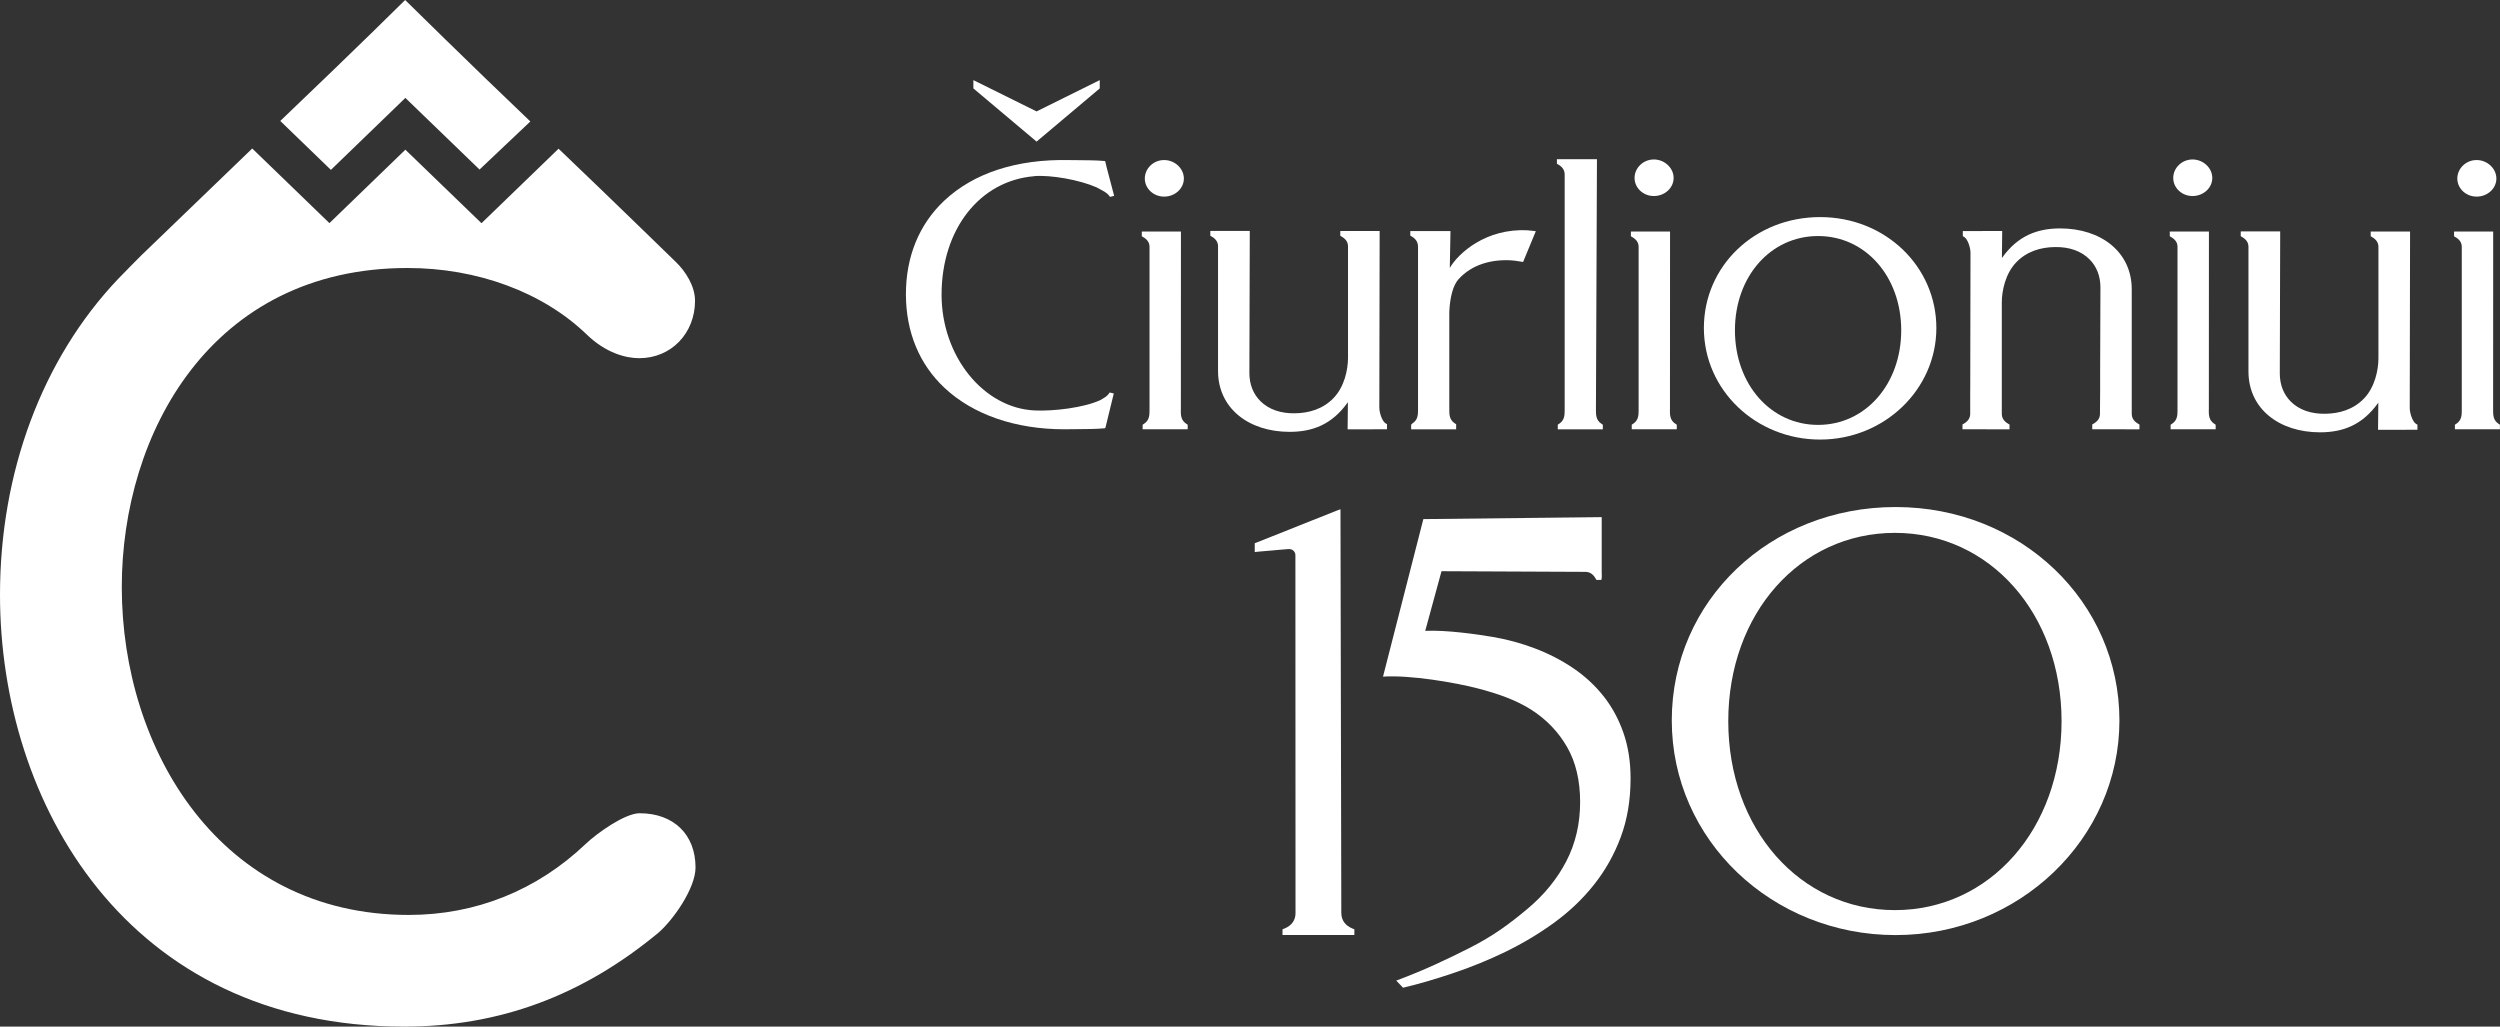
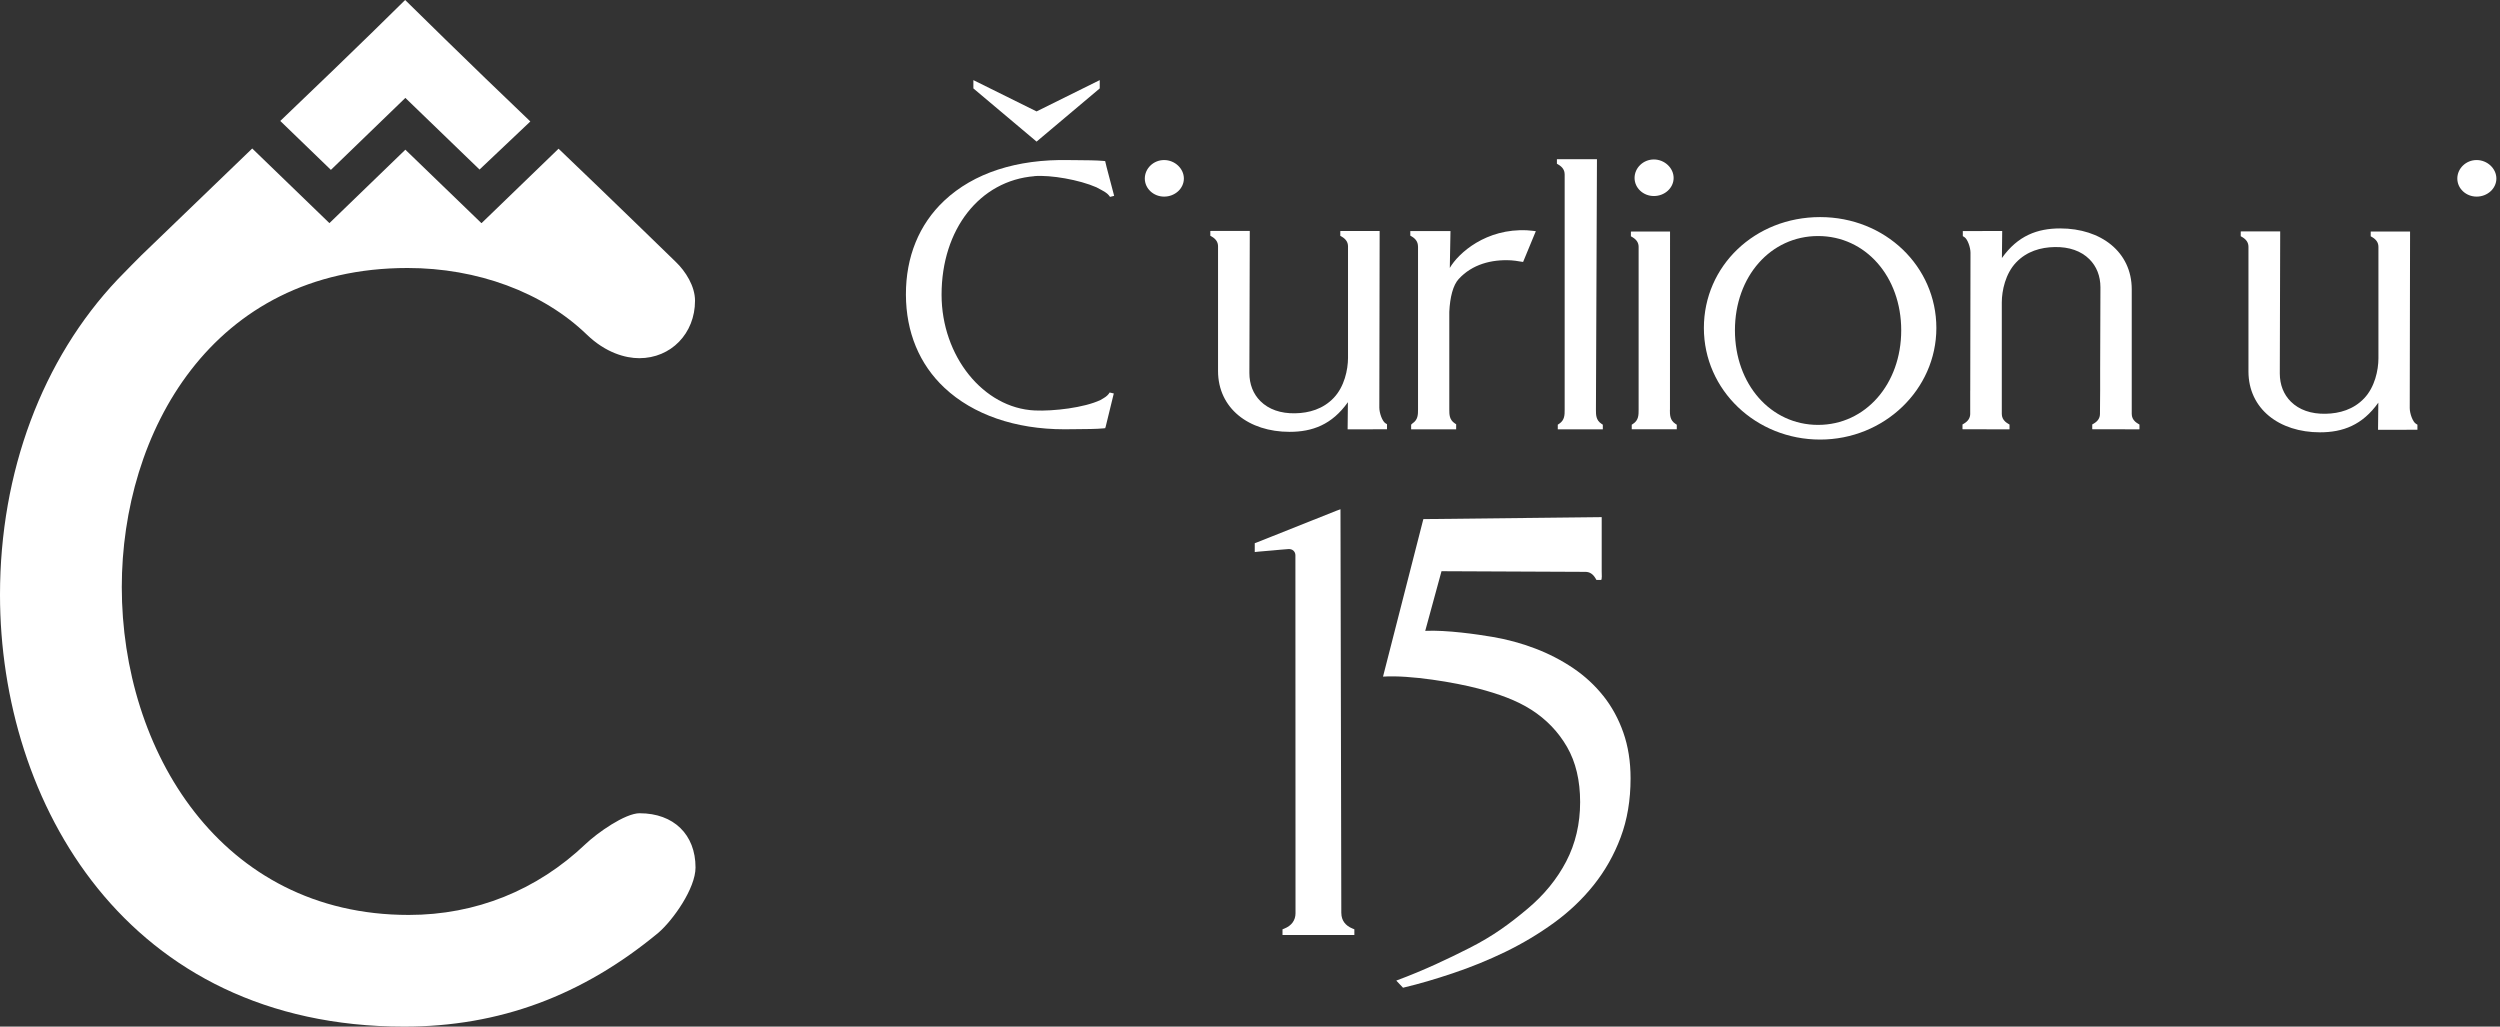
<svg xmlns="http://www.w3.org/2000/svg" id="Layer_1" viewBox="0 0 689.94 283.32">
  <rect x="0" y="0" width="689.94" height="283.32" fill="#333333" stroke="none" />
  <defs>
    <style>.cls-1{fill:#fff;stroke-width:0px;}</style>
  </defs>
  <path class="cls-1" d="m176.56,224.43c-4.09,0-11.78,5.48-14.91,8.46-13.46,12.82-30.35,19.61-48.85,19.61-51.98,0-79.19-45.51-79.19-90.48,0-42.41,24.68-88.06,78.87-88.06,19.17,0,37.29,6.62,49.48,18.39,5.17,5,10.65,6.5,14.46,6.5,8.77,0,15.39-6.82,15.39-15.86,0-3.97-2.55-8.09-5.38-10.78-.82-.78-17.94-17.49-32.28-31.17l-20.88,20.18-.34.33v.02s-.05-.03-.05-.03l-.03.03-20.98-20.26-20.92,20.23-.03.03h0s-.01,0-.01,0l-21.3-20.59c-8.43,8.09-20.85,20.08-30.66,29.54,0,0-4.88,4.89-6.45,6.56C11.67,99.07,0,130.28,0,164.13c0,57.4,34.9,119.19,111.54,119.19,26.19,0,49.13-8.47,70.19-25.93,4.02-3.48,10.22-12.21,10.22-17.99,0-9.09-6.04-14.96-15.39-14.96Z" />
  <path class="cls-1" d="m111.87,27.02l20.47,19.77,14.02-13.27C129.71,17.66,111.81,0,111.81,0c0,0-12.5,12.43-34.46,33.38l13.97,13.5,20.55-19.86Z" />
  <path class="cls-1" d="m442.47,192.05c-2.35-2.95-5.13-5.51-8.34-7.68-3.21-2.16-6.7-3.97-10.46-5.4-3.76-1.44-7.7-2.51-11.83-3.21-4.13-.7-12.57-1.93-18.51-1.66l4.49-16.46,39.71.18c1.17,0,2.09.59,2.8,1.8l.25.43h1.35l.05-.33h.05v-.33l.03-.19-.03-1.57v-14.91h-.31l-48.91.54-11.13,43.47c7.45-.49,19.85,1.6,26.32,3.3,5.56,1.46,10.5,3.21,14.65,5.87,4.15,2.67,7.43,6.09,9.83,10.26,2.4,4.18,3.6,9.24,3.6,15.2s-1.28,11.46-3.84,16.37c-2.56,4.91-6.14,9.28-10.73,13.12-4.94,4.13-9.43,7.46-16.01,10.79-5.83,2.95-12.33,6.07-20.16,8.98l1.86,1.97c4.8-1.15,8.67-2.3,13.68-3.97,5.01-1.67,9.88-3.66,14.61-5.95,4.73-2.3,9.18-4.96,13.36-7.99,4.18-3.03,7.84-6.5,10.97-10.42,3.13-3.92,5.62-8.3,7.44-13.16,1.83-4.86,2.74-10.29,2.74-16.29,0-4.65-.67-8.87-2-12.65-1.33-3.79-3.17-7.15-5.52-10.11Z" />
  <path class="cls-1" d="m370.17,252.04l-.23-111.5-1.12.41-21.99,8.76-.55.2v2.44l1.24-.13c3.8-.3,4.36-.39,5.69-.5.68-.06,1.38-.12,2.34-.19.49-.03.99.08,1.36.4.38.33.59.8.59,1.3l.03,98.8c0,1.94-1.09,3.44-3.07,4.23l-.52.21v1.57h19.83v-1.58l-.52-.21c-1.98-.79-3.07-2.29-3.07-4.23Z" />
  <path class="cls-1" d="m285.48,48.6c4.53-.35,12.36,1.01,17.11,3.09,2.45,1.3,2.81,1.51,3.45,2.24.13.15.31.43.3.41l1.14-.29-2.08-7.91-.4-1.68-.62-.06c-1.67-.16-4.87-.19-7.2-.2-.88,0-1.65-.01-2.19-.02-14.41-.3-26.29,3.57-34.41,11.21-6.94,6.53-10.6,15.5-10.57,25.93.03,10.32,3.7,19.21,10.64,25.71,7.89,7.4,19.58,11.44,33.03,11.44.44,0,.88,0,1.32-.01.52,0,1.24-.01,2.08-.02,2.37-.01,5.63-.04,7.32-.21l.62-.06.08-.32h.02s2.26-9.26,2.26-9.26l-1.14-.27s-.16.26-.29.42c-.51.61-.85.86-2.26,1.66-4.45,2.12-12.99,3.12-18.12,2.88-14.18-.65-25.72-14.99-25.72-31.95,0-18.07,10.55-31.51,25.66-32.71Z" />
  <polygon class="cls-1" points="303.5 24.4 303.5 22.11 286.07 30.75 268.63 22.11 268.63 24.4 286.07 39.08 303.5 24.4" />
-   <path class="cls-1" d="m523.14,139.93c-34.64,0-61.77,25.87-61.77,58.89s27.71,59.24,61.77,59.24,61.77-26.58,61.77-59.24-27.13-58.89-61.77-58.89Zm-.19,111.24c-26.22,0-45.99-22.42-45.99-52.14s19.77-51.97,45.99-51.97,45.99,22.34,45.99,51.97-19.77,52.14-45.99,52.14Z" />
  <path class="cls-1" d="m391.34,68.01v44.95c0,1.42.01,2.88-1.52,3.88l-.38.36v1.28h12.42s.01-1.39.01-1.39l-.38-.25c-1.53-1-1.52-2.47-1.52-3.88v-26.89c.19-4.11,1.05-7.37,2.58-9.05,3.71-4.07,9.09-5.48,14.51-5.17.83.05,1.49.16,2.4.31l.88.13,3.51-8.49s-1.75-.21-2.34-.24c-11.4-.59-19.04,6.3-21.4,10.38l.19-10.18h-11.09v1.27l.41.24c1.14.67,1.71,1.59,1.71,2.75Z" />
  <path class="cls-1" d="m371.99,111.03l-.08,7.46,10.87-.02v-1.4s-.4-.24-.4-.24c-.91-.54-1.72-2.87-1.72-4.34l.09-48.73h-10.74l-.12.02v1.3l.41.24c1.16.68,1.72,1.56,1.72,2.68v30.8c-.01,3.22-.99,7.91-3.95,11.01-2.92,3.07-6.78,4.18-10.62,4.25-4.04.09-7.33-1.1-9.59-3.34-2-1.98-3.06-4.67-3.06-7.78l.11-39.2h-10.73l-.16.02v1.3l.41.24c1.16.68,1.72,1.56,1.72,2.68v34.4c0,10.31,8.49,16.8,19.74,16.8,6.28,0,11.69-1.97,16.09-8.17Z" />
  <path class="cls-1" d="m321.27,54.26c3,0,5.45-2.24,5.45-4.99s-2.49-5.1-5.45-5.1-5.33,2.34-5.33,5.1,2.39,4.99,5.33,4.99Z" />
-   <path class="cls-1" d="m325.89,113.09l.02-49.19h-10.63l-.17.02v1.29l.41.24c1.16.68,1.72,1.56,1.72,2.68v44.95c0,1.42.01,2.88-1.52,3.88l-.38.25v1.25h12.43v-1.25l-.38-.25c-1.53-1-1.52-2.47-1.52-3.88Z" />
  <path class="cls-1" d="m656.36,111.16l-.08,7.46,10.87-.02v-1.4s-.4-.24-.4-.24c-.91-.54-1.72-2.87-1.72-4.34l.09-48.73h-10.74l-.12.02v1.3l.41.24c1.16.68,1.72,1.56,1.72,2.68v30.8c-.01,3.22-.99,7.91-3.95,11.01-2.92,3.07-6.78,4.18-10.62,4.25-4.04.09-7.33-1.1-9.59-3.34-2-1.98-3.06-4.67-3.06-7.78l.11-39.2h-10.73l-.16.02v1.3l.41.24c1.16.68,1.72,1.56,1.72,2.68v34.4c0,10.31,8.49,16.8,19.74,16.8,6.28,0,11.69-1.97,16.09-8.17Z" />
-   <path class="cls-1" d="m689.56,116.97c-1.53-1-1.52-2.47-1.52-3.88l.02-49.19h-10.63l-.17.02v1.29l.41.24c1.16.68,1.72,1.56,1.72,2.68v44.95c0,1.42.01,2.88-1.52,3.88l-.38.25v1.25h12.43v-1.25l-.38-.25Z" />
  <path class="cls-1" d="m683.49,54.26c3,0,5.45-2.24,5.45-4.99s-2.49-5.1-5.45-5.1-5.33,2.34-5.33,5.1,2.39,4.99,5.33,4.99Z" />
-   <path class="cls-1" d="m609.59,113.09l.02-49.19h-10.63l-.17.02v1.29l.41.24c1.16.68,1.72,1.56,1.72,2.68v44.95c0,1.42.01,2.88-1.52,3.88l-.38.25v1.25h12.43v-1.25l-.38-.25c-1.53-1-1.52-2.47-1.52-3.88Z" />
-   <path class="cls-1" d="m605.09,54.1c3,0,5.45-2.24,5.45-4.99s-2.49-5.1-5.45-5.1-5.33,2.34-5.33,5.1,2.39,4.99,5.33,4.99Z" />
  <path class="cls-1" d="m460.87,113.09l.02-49.19h-10.63l-.17.02v1.29l.41.24c1.16.68,1.72,1.56,1.72,2.68v44.95c0,1.42.01,2.88-1.52,3.88l-.38.25v1.25h12.43v-1.25l-.38-.25c-1.53-1-1.52-2.47-1.52-3.88Z" />
  <path class="cls-1" d="m456.43,54.1c3,0,5.45-2.24,5.45-4.99s-2.49-5.1-5.45-5.1-5.33,2.34-5.33,5.1,2.39,4.99,5.33,4.99Z" />
  <path class="cls-1" d="m502.31,121.31c17.69,0,32.08-13.81,32.08-30.79s-14.09-30.61-32.08-30.61-32.08,13.45-32.08,30.61,14.39,30.79,32.08,30.79Zm-.56-56.17c13.08,0,22.94,11.18,22.94,26.02s-9.86,26.1-22.94,26.1-22.95-11.22-22.95-26.1,9.86-26.02,22.95-26.02Z" />
  <path class="cls-1" d="m431.81,48.12v64.95c0,1.42.01,2.88-1.52,3.88l-.38.25v1.28s12.43,0,12.43,0v-1.28l-.38-.25c-1.53-1-1.52-2.47-1.52-3.89l.28-69.12h-11.05v1.25l.41.24c1.16.68,1.72,1.56,1.72,2.68Z" />
-   <path class="cls-1" d="m579.54,114.22c0,1.12-.56,2-1.72,2.68l-.41.24v1.3l.12.02h2.01s.01.01.01.01h0s10.73.01,10.73.01l.16-.02v-1.3h-.01s-.41-.25-.41-.25c-.29-.17-.53-.35-.75-.54-.64-.59-.96-1.29-.96-2.13v-34.4c0-10.31-8.49-16.8-19.74-16.8-6.28,0-11.69,1.97-16.09,8.17l.08-7.46-10.87.02v1.4s.4.24.4.24c.91.54,1.72,2.87,1.72,4.34l-.07,38.06h-.01v6.5c-.04,1.07-.6,1.92-1.72,2.59l-.41.24v1.3l.12.02h1.99s.01.01.01.01h0s10.74.01,10.74.01l.12-.02v-1.3h-.01s-.41-.25-.41-.25c-.29-.17-.53-.35-.75-.54-.64-.59-.96-1.29-.96-2.13v-30.8c.01-3.22.99-7.91,3.95-11.01,2.92-3.07,6.78-4.18,10.62-4.25,4.04-.09,7.33,1.1,9.59,3.34,2,1.98,3.06,4.67,3.06,7.78l-.08,23v5.53s-.05,6.4-.05,6.4Z" />
+   <path class="cls-1" d="m579.54,114.22c0,1.12-.56,2-1.72,2.68l-.41.24v1.3l.12.02h2.01s.01.01.01.01h0s10.73.01,10.73.01l.16-.02v-1.3h-.01s-.41-.25-.41-.25c-.29-.17-.53-.35-.75-.54-.64-.59-.96-1.29-.96-2.13v-34.4c0-10.31-8.49-16.8-19.74-16.8-6.28,0-11.69,1.97-16.09,8.17l.08-7.46-10.87.02v1.4s.4.24.4.24c.91.54,1.72,2.87,1.72,4.34l-.07,38.06h-.01v6.5c-.04,1.07-.6,1.92-1.72,2.59l-.41.24v1.3l.12.02h1.99s.01.01.01.01h0s10.74.01,10.74.01l.12-.02v-1.3h-.01s-.41-.25-.41-.25c-.29-.17-.53-.35-.75-.54-.64-.59-.96-1.29-.96-2.13v-30.8c.01-3.22.99-7.91,3.95-11.01,2.92-3.07,6.78-4.18,10.62-4.25,4.04-.09,7.33,1.1,9.59,3.34,2,1.98,3.06,4.67,3.06,7.78l-.08,23v5.53s-.05,6.4-.05,6.4" />
</svg>